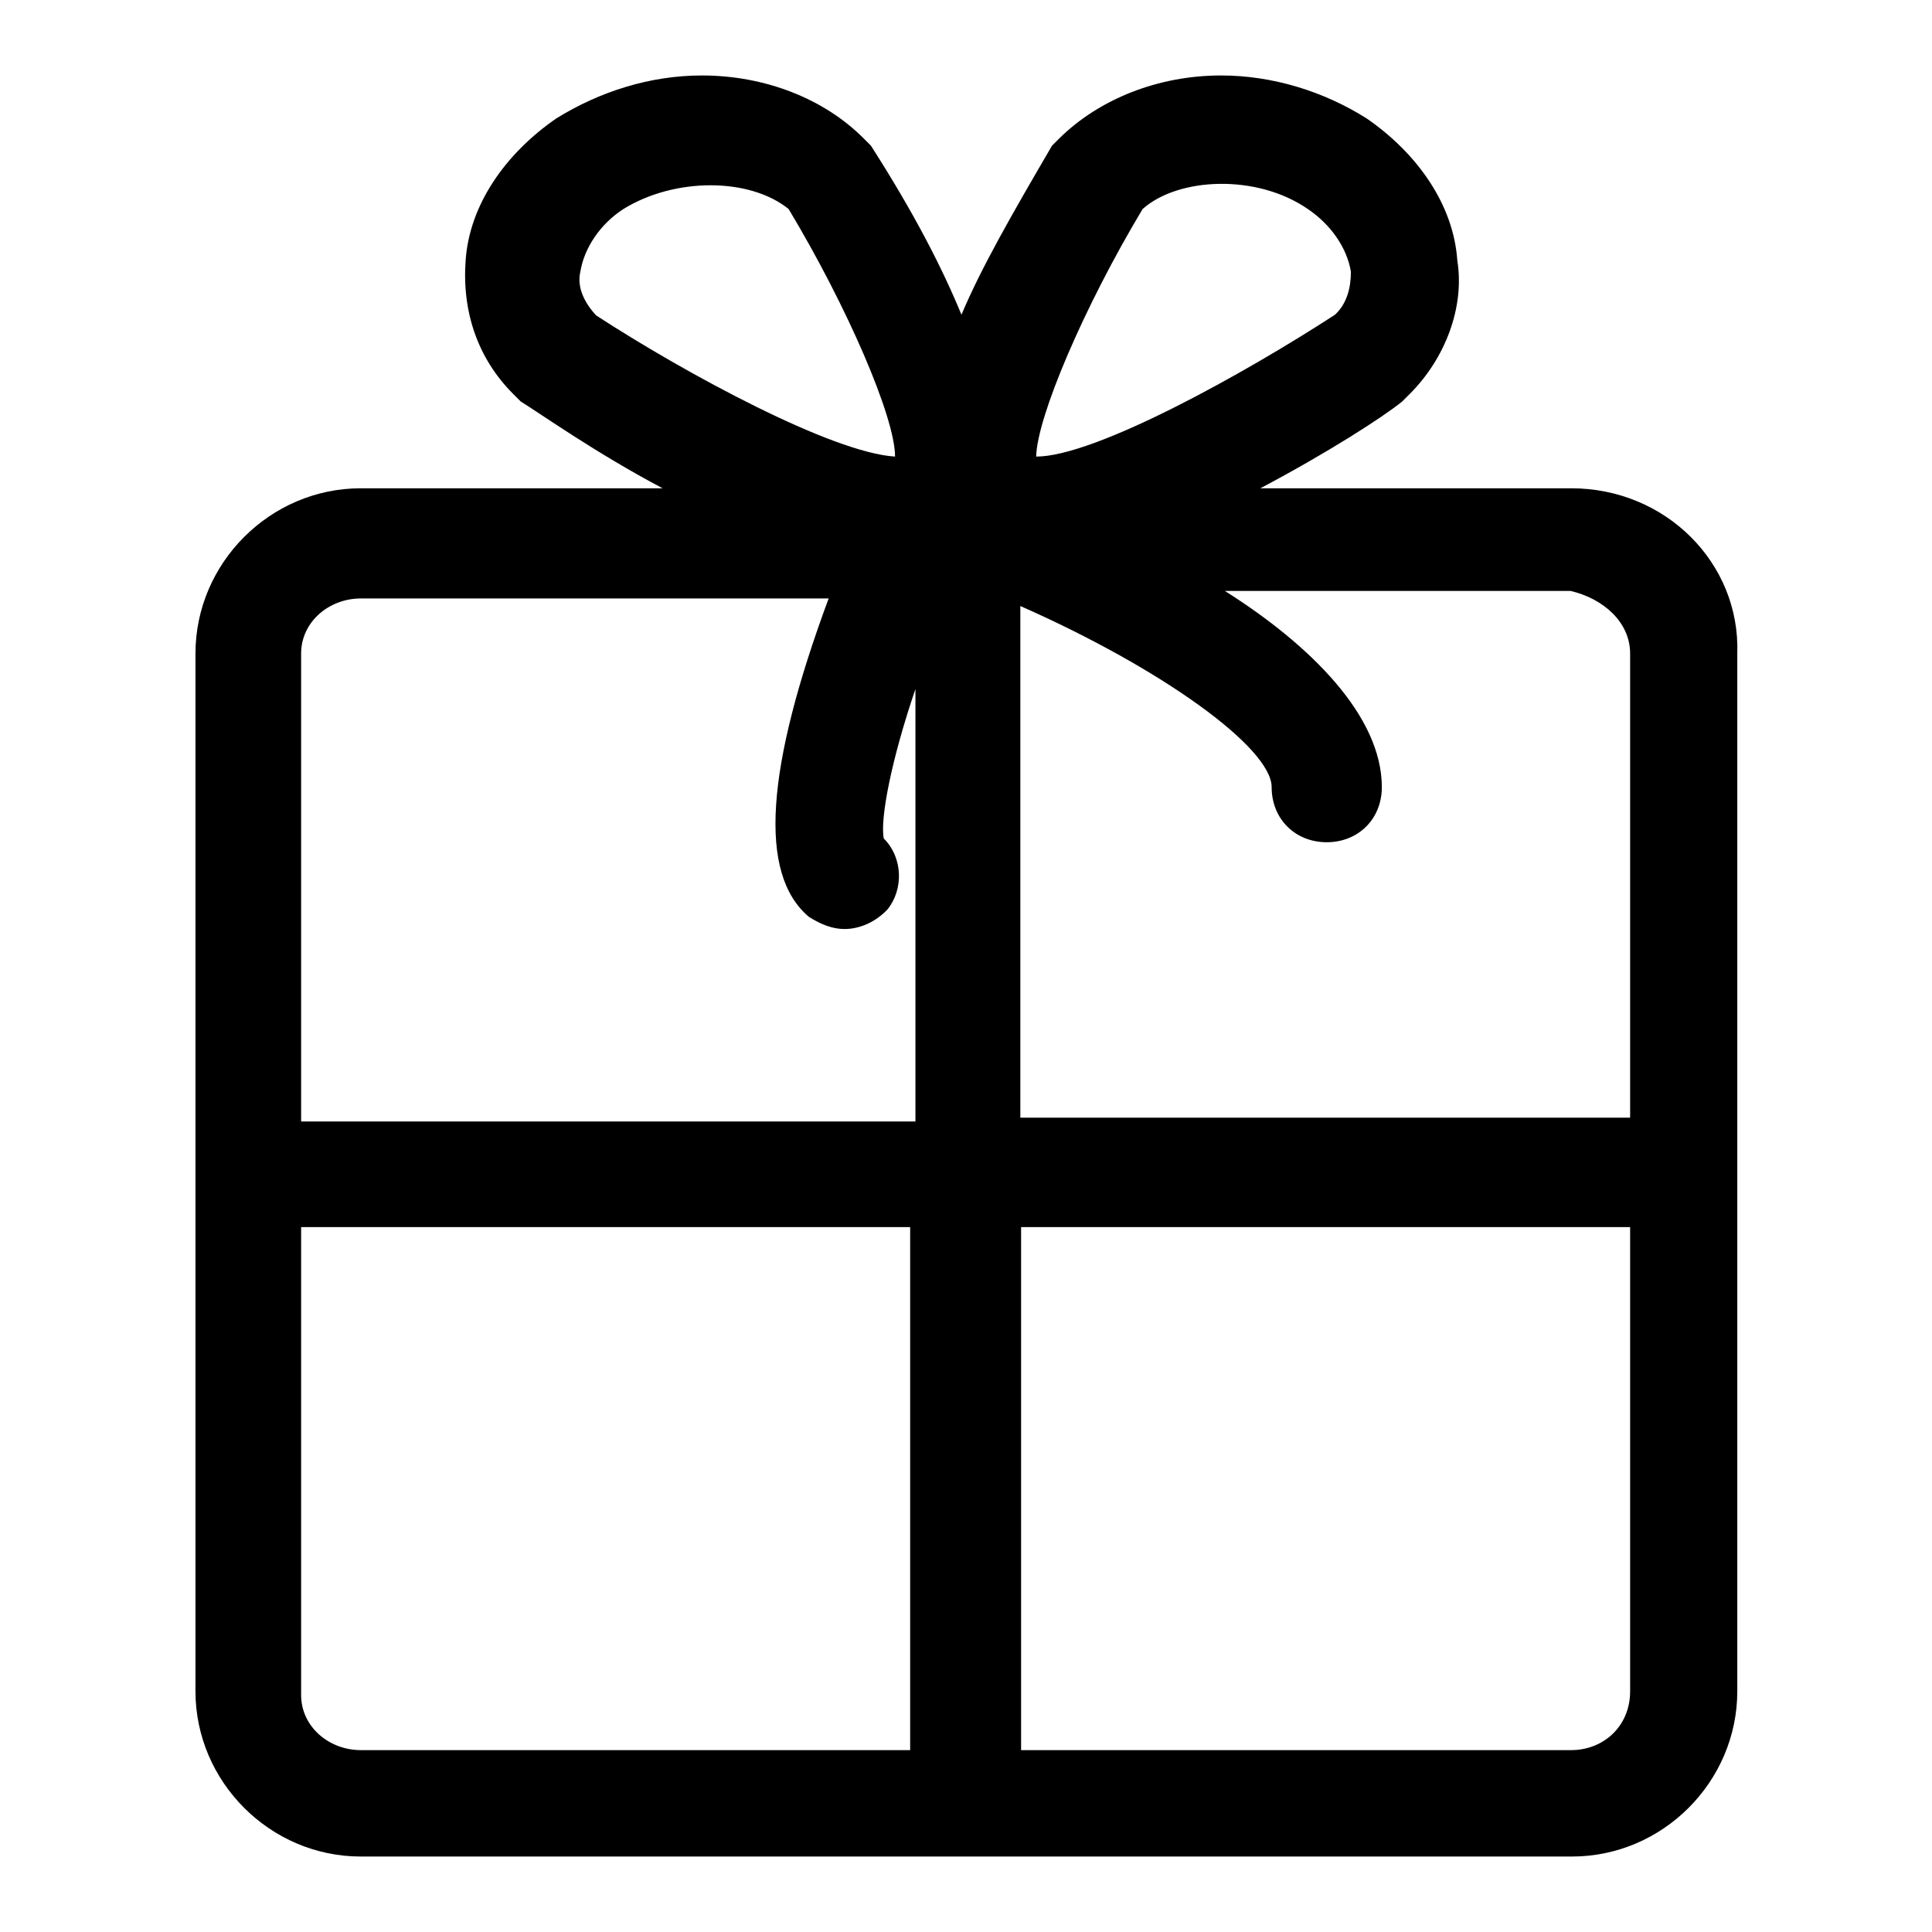
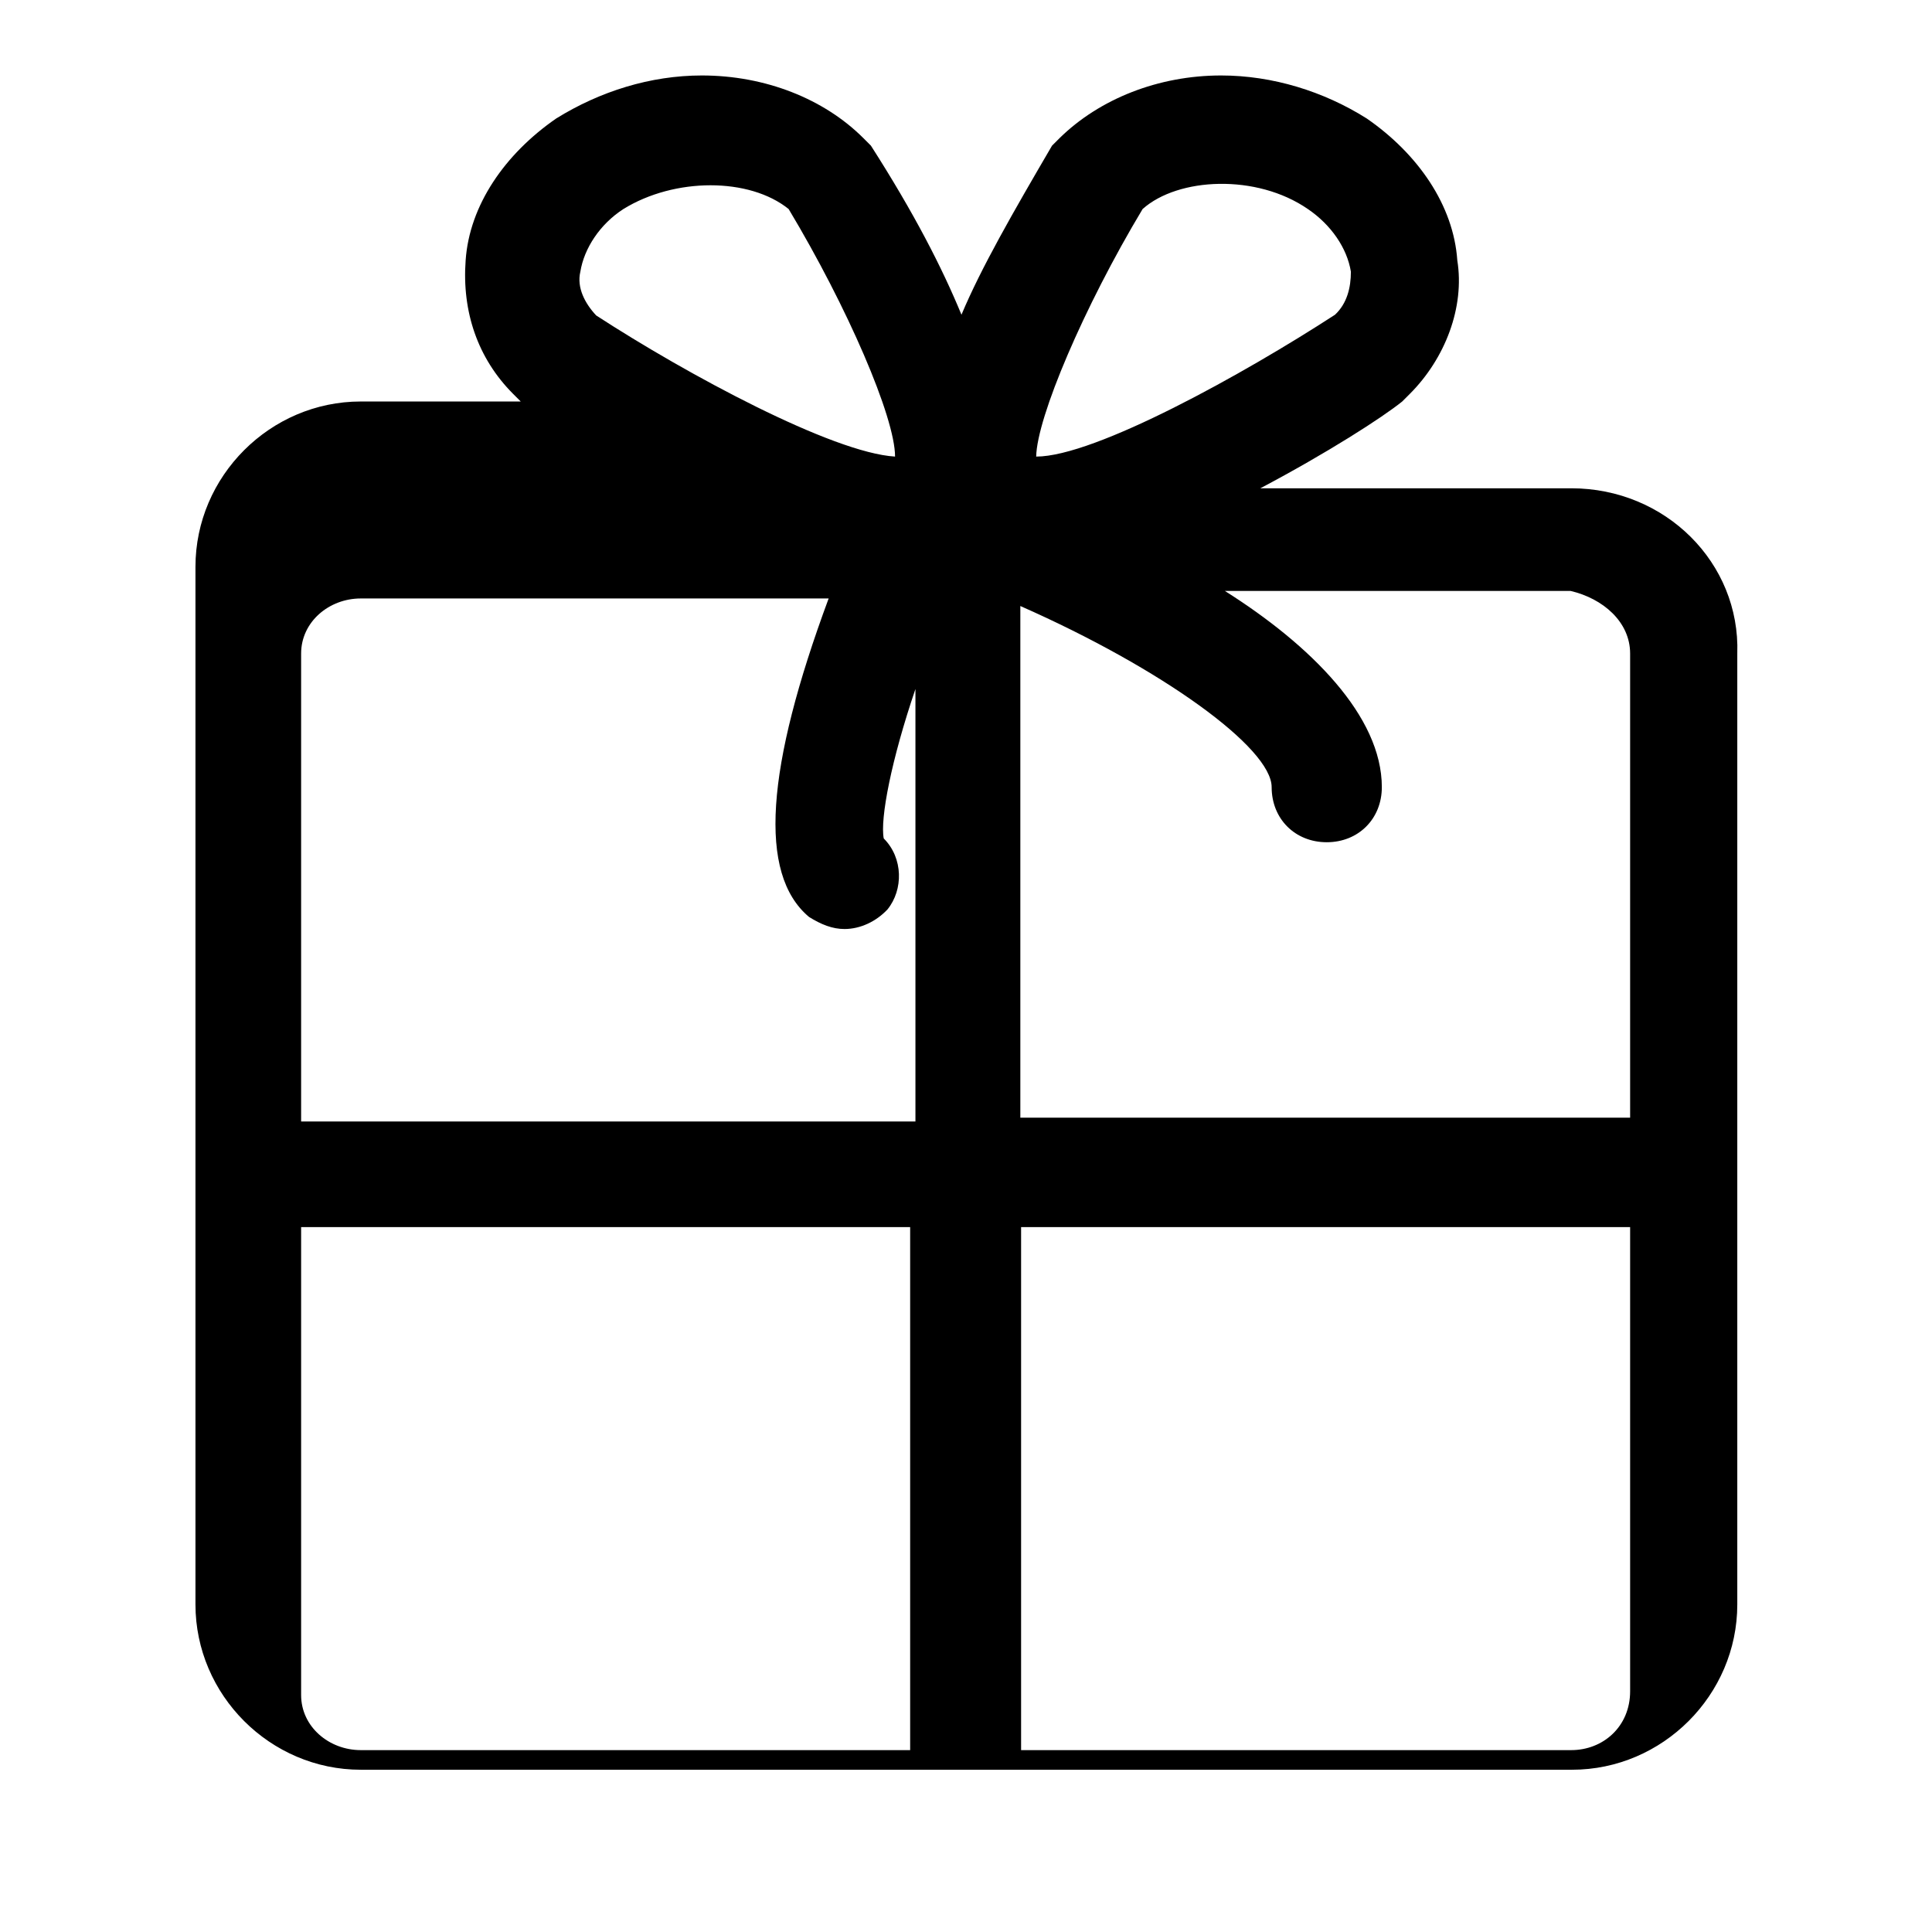
<svg xmlns="http://www.w3.org/2000/svg" version="1.1" x="0px" y="0px" viewBox="0 0 256 256" enable-background="new 0 0 256 256" xml:space="preserve">
  <g>
-     <path fill="#000000" d="M208.2,64.7h-41.2c8.9-4.7,16.2-9.4,18.8-11.5l1-1c4.7-4.7,7.3-11.5,6.3-17.7c-0.5-7.3-5.2-14.1-12-18.8 c-5.7-3.6-12.5-5.7-19.3-5.7c-8.3,0-16.1,3.1-21.4,8.3l-1,1c-5.2,8.9-9.4,16.2-12,22.4c-2.6-6.3-6.3-13.5-12-22.4l-1-1 c-5.2-5.2-13-8.3-21.4-8.3c-6.8,0-13.5,2.1-19.3,5.7c-6.8,4.7-11.5,11.5-12,18.8c-0.5,6.8,1.6,13,6.3,17.7l1,1 c2.6,1.6,9.9,6.8,18.8,11.5H47.8c-12,0-21.9,9.9-21.9,21.9v137.5c0,12,9.9,21.9,21.9,21.9h160.5c12,0,21.9-9.9,21.9-21.9V86.6 C230.6,74.6,220.7,64.7,208.2,64.7L208.2,64.7z M216,86.6v61.5h-80.8V80.3c18.8,8.3,33.3,18.8,33.3,24c0,4.2,3.1,7.3,7.3,7.3 c4.2,0,7.3-3.1,7.3-7.3c0-9.4-9.4-18.8-20.8-26h45.8C212.4,79.3,216,82.4,216,86.6L216,86.6z M151.4,27.7c4.7-4.2,15.1-4.7,21.9,0 c3.1,2.1,5.2,5.2,5.7,8.3c0,2.1-0.5,4.2-2.1,5.7c-12,7.8-31.8,18.8-39.6,18.8C137.4,55.3,143.6,40.7,151.4,27.7L151.4,27.7z  M76.9,36c0.5-3.1,2.6-6.3,5.7-8.3c6.8-4.2,16.7-4.2,21.9,0c7.8,13,14.1,27.6,14.1,32.8C110.3,60,91,49.6,79,41.8 C77.5,40.2,76.4,38.1,76.9,36L76.9,36z M47.8,79.3h62c-8.3,22.4-9.4,36.5-2.6,42.2c1.6,1,3.1,1.6,4.7,1.6c2.1,0,4.2-1,5.7-2.6 c2.1-2.6,2.1-6.8-0.5-9.4c-0.5-2.6,1-10.4,4.2-19.8v57.3H39.9v-62C39.9,82.4,43.6,79.3,47.8,79.3L47.8,79.3z M39.9,224.6v-62h80.7 v69.3H47.8C43.6,231.9,39.9,228.8,39.9,224.6L39.9,224.6z M208.2,231.9h-72.9v-69.3H216v61.5C216,228.8,212.4,231.9,208.2,231.9 L208.2,231.9z" />
+     <path fill="#000000" d="M208.2,64.7h-41.2c8.9-4.7,16.2-9.4,18.8-11.5l1-1c4.7-4.7,7.3-11.5,6.3-17.7c-0.5-7.3-5.2-14.1-12-18.8 c-5.7-3.6-12.5-5.7-19.3-5.7c-8.3,0-16.1,3.1-21.4,8.3l-1,1c-5.2,8.9-9.4,16.2-12,22.4c-2.6-6.3-6.3-13.5-12-22.4l-1-1 c-5.2-5.2-13-8.3-21.4-8.3c-6.8,0-13.5,2.1-19.3,5.7c-6.8,4.7-11.5,11.5-12,18.8c-0.5,6.8,1.6,13,6.3,17.7l1,1 H47.8c-12,0-21.9,9.9-21.9,21.9v137.5c0,12,9.9,21.9,21.9,21.9h160.5c12,0,21.9-9.9,21.9-21.9V86.6 C230.6,74.6,220.7,64.7,208.2,64.7L208.2,64.7z M216,86.6v61.5h-80.8V80.3c18.8,8.3,33.3,18.8,33.3,24c0,4.2,3.1,7.3,7.3,7.3 c4.2,0,7.3-3.1,7.3-7.3c0-9.4-9.4-18.8-20.8-26h45.8C212.4,79.3,216,82.4,216,86.6L216,86.6z M151.4,27.7c4.7-4.2,15.1-4.7,21.9,0 c3.1,2.1,5.2,5.2,5.7,8.3c0,2.1-0.5,4.2-2.1,5.7c-12,7.8-31.8,18.8-39.6,18.8C137.4,55.3,143.6,40.7,151.4,27.7L151.4,27.7z  M76.9,36c0.5-3.1,2.6-6.3,5.7-8.3c6.8-4.2,16.7-4.2,21.9,0c7.8,13,14.1,27.6,14.1,32.8C110.3,60,91,49.6,79,41.8 C77.5,40.2,76.4,38.1,76.9,36L76.9,36z M47.8,79.3h62c-8.3,22.4-9.4,36.5-2.6,42.2c1.6,1,3.1,1.6,4.7,1.6c2.1,0,4.2-1,5.7-2.6 c2.1-2.6,2.1-6.8-0.5-9.4c-0.5-2.6,1-10.4,4.2-19.8v57.3H39.9v-62C39.9,82.4,43.6,79.3,47.8,79.3L47.8,79.3z M39.9,224.6v-62h80.7 v69.3H47.8C43.6,231.9,39.9,228.8,39.9,224.6L39.9,224.6z M208.2,231.9h-72.9v-69.3H216v61.5C216,228.8,212.4,231.9,208.2,231.9 L208.2,231.9z" />
  </g>
</svg>